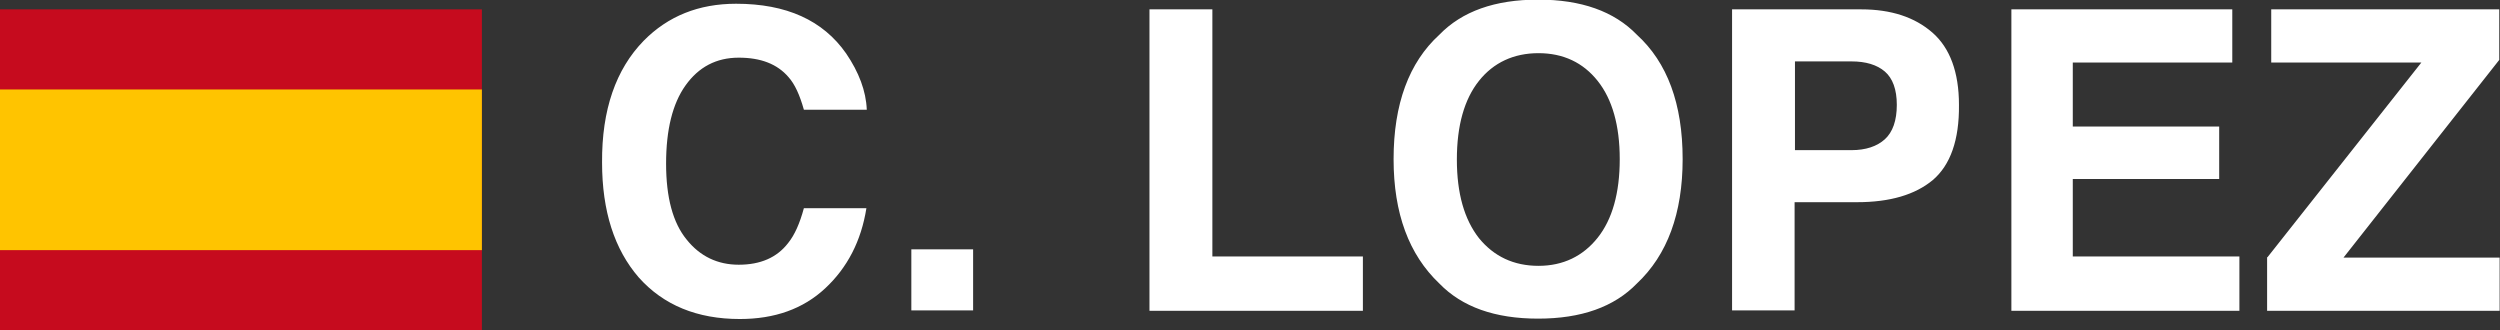
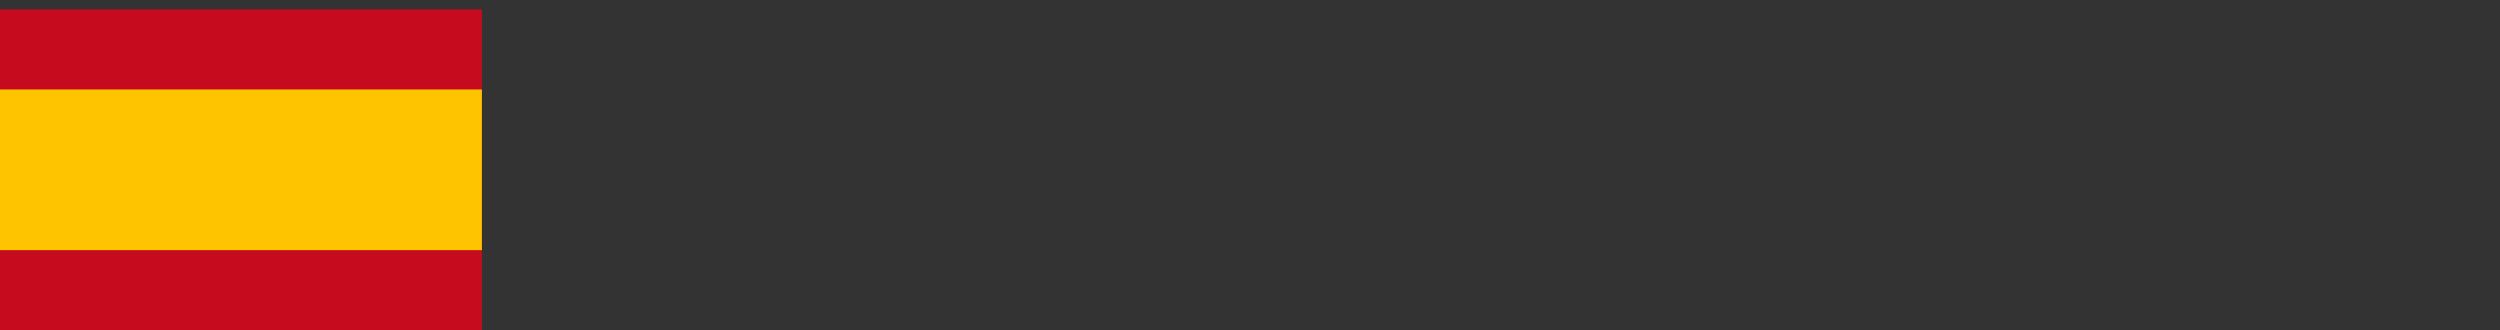
<svg xmlns="http://www.w3.org/2000/svg" id="Lager_1" x="0" y="0" version="1.1" viewBox="0 0 667.7 88.2" xml:space="preserve">
  <rect x="0" y="0" width="667.7" height="88.2" fill="#333333" stroke="none" />
  <style>.st0{fill:#fff}</style>
-   <path d="M171.9 10.9c6.5-6.6 14.7-9.9 24.7-9.9C210 1 219.8 5.4 226 14.3c3.4 5 5.3 10 5.5 15h-16.8c-1.1-3.9-2.4-6.8-4.1-8.7-3-3.5-7.4-5.2-13.3-5.2-6 0-10.7 2.5-14.2 7.4s-5.2 11.9-5.2 20.9c0 9 1.8 15.8 5.5 20.3 3.6 4.5 8.3 6.7 13.9 6.7 5.8 0 10.2-1.9 13.2-5.8 1.7-2.1 3.1-5.2 4.2-9.3h16.7c-1.4 8.8-5.1 15.9-11 21.4-5.9 5.5-13.5 8.2-22.8 8.2-11.4 0-20.4-3.7-27-11.1-6.5-7.5-9.8-17.7-9.8-30.7-.1-14.1 3.7-24.9 11.1-32.5zM243.4 66.6h16.5v16.3h-16.5V66.6zM307 2.5h16.8v66H364V83h-57V2.5zM437.2 75.7c-6.1 6.3-14.9 9.4-26.4 9.4s-20.3-3.1-26.4-9.4c-8.1-7.7-12.2-18.7-12.2-33.2 0-14.7 4.1-25.8 12.2-33.2 6.1-6.3 14.9-9.4 26.4-9.4s20.3 3.1 26.4 9.4c8.1 7.4 12.2 18.4 12.2 33.2 0 14.5-4.1 25.6-12.2 33.2zm-10.5-12.2c3.9-4.9 5.9-11.9 5.9-21 0-9-2-16-5.9-20.9-3.9-4.9-9.2-7.4-15.8-7.4s-12 2.5-15.9 7.4-5.9 11.9-5.9 21 2 16 5.9 21c4 4.9 9.3 7.4 15.9 7.4s11.9-2.6 15.8-7.5zM516.2 48.1C511.5 52 504.8 54 496 54h-16.7v28.9h-16.7V2.5h34.5c8 0 14.3 2.1 19 6.2 4.7 4.1 7.1 10.6 7.1 19.3.1 9.4-2.3 16.1-7 20.1zm-12.8-29c-2.1-1.8-5.1-2.7-8.9-2.7h-15.1v23.7h15.1c3.8 0 6.8-1 8.9-2.9 2.1-1.9 3.2-5 3.2-9.2 0-4.1-1.1-7.1-3.2-8.9zM596.2 16.7h-42.6v17.1h39.1v14h-39.1v20.7h44.5V83h-60.9V2.5h59v14.2zM605.6 68.7l41.1-52h-40.1V2.5h60.9V16l-41.6 52.8h41.7V83h-62.1V68.7z" class="st0" />
  <g>
    <path fill="#c60b1e" d="M0 2.5h128.7v85.8H0z" />
-     <path fill="#ffc400" d="M0 23.9h128.7v42.9H0z" />
+     <path fill="#ffc400" d="M0 23.9h128.7v42.9H0" />
  </g>
</svg>